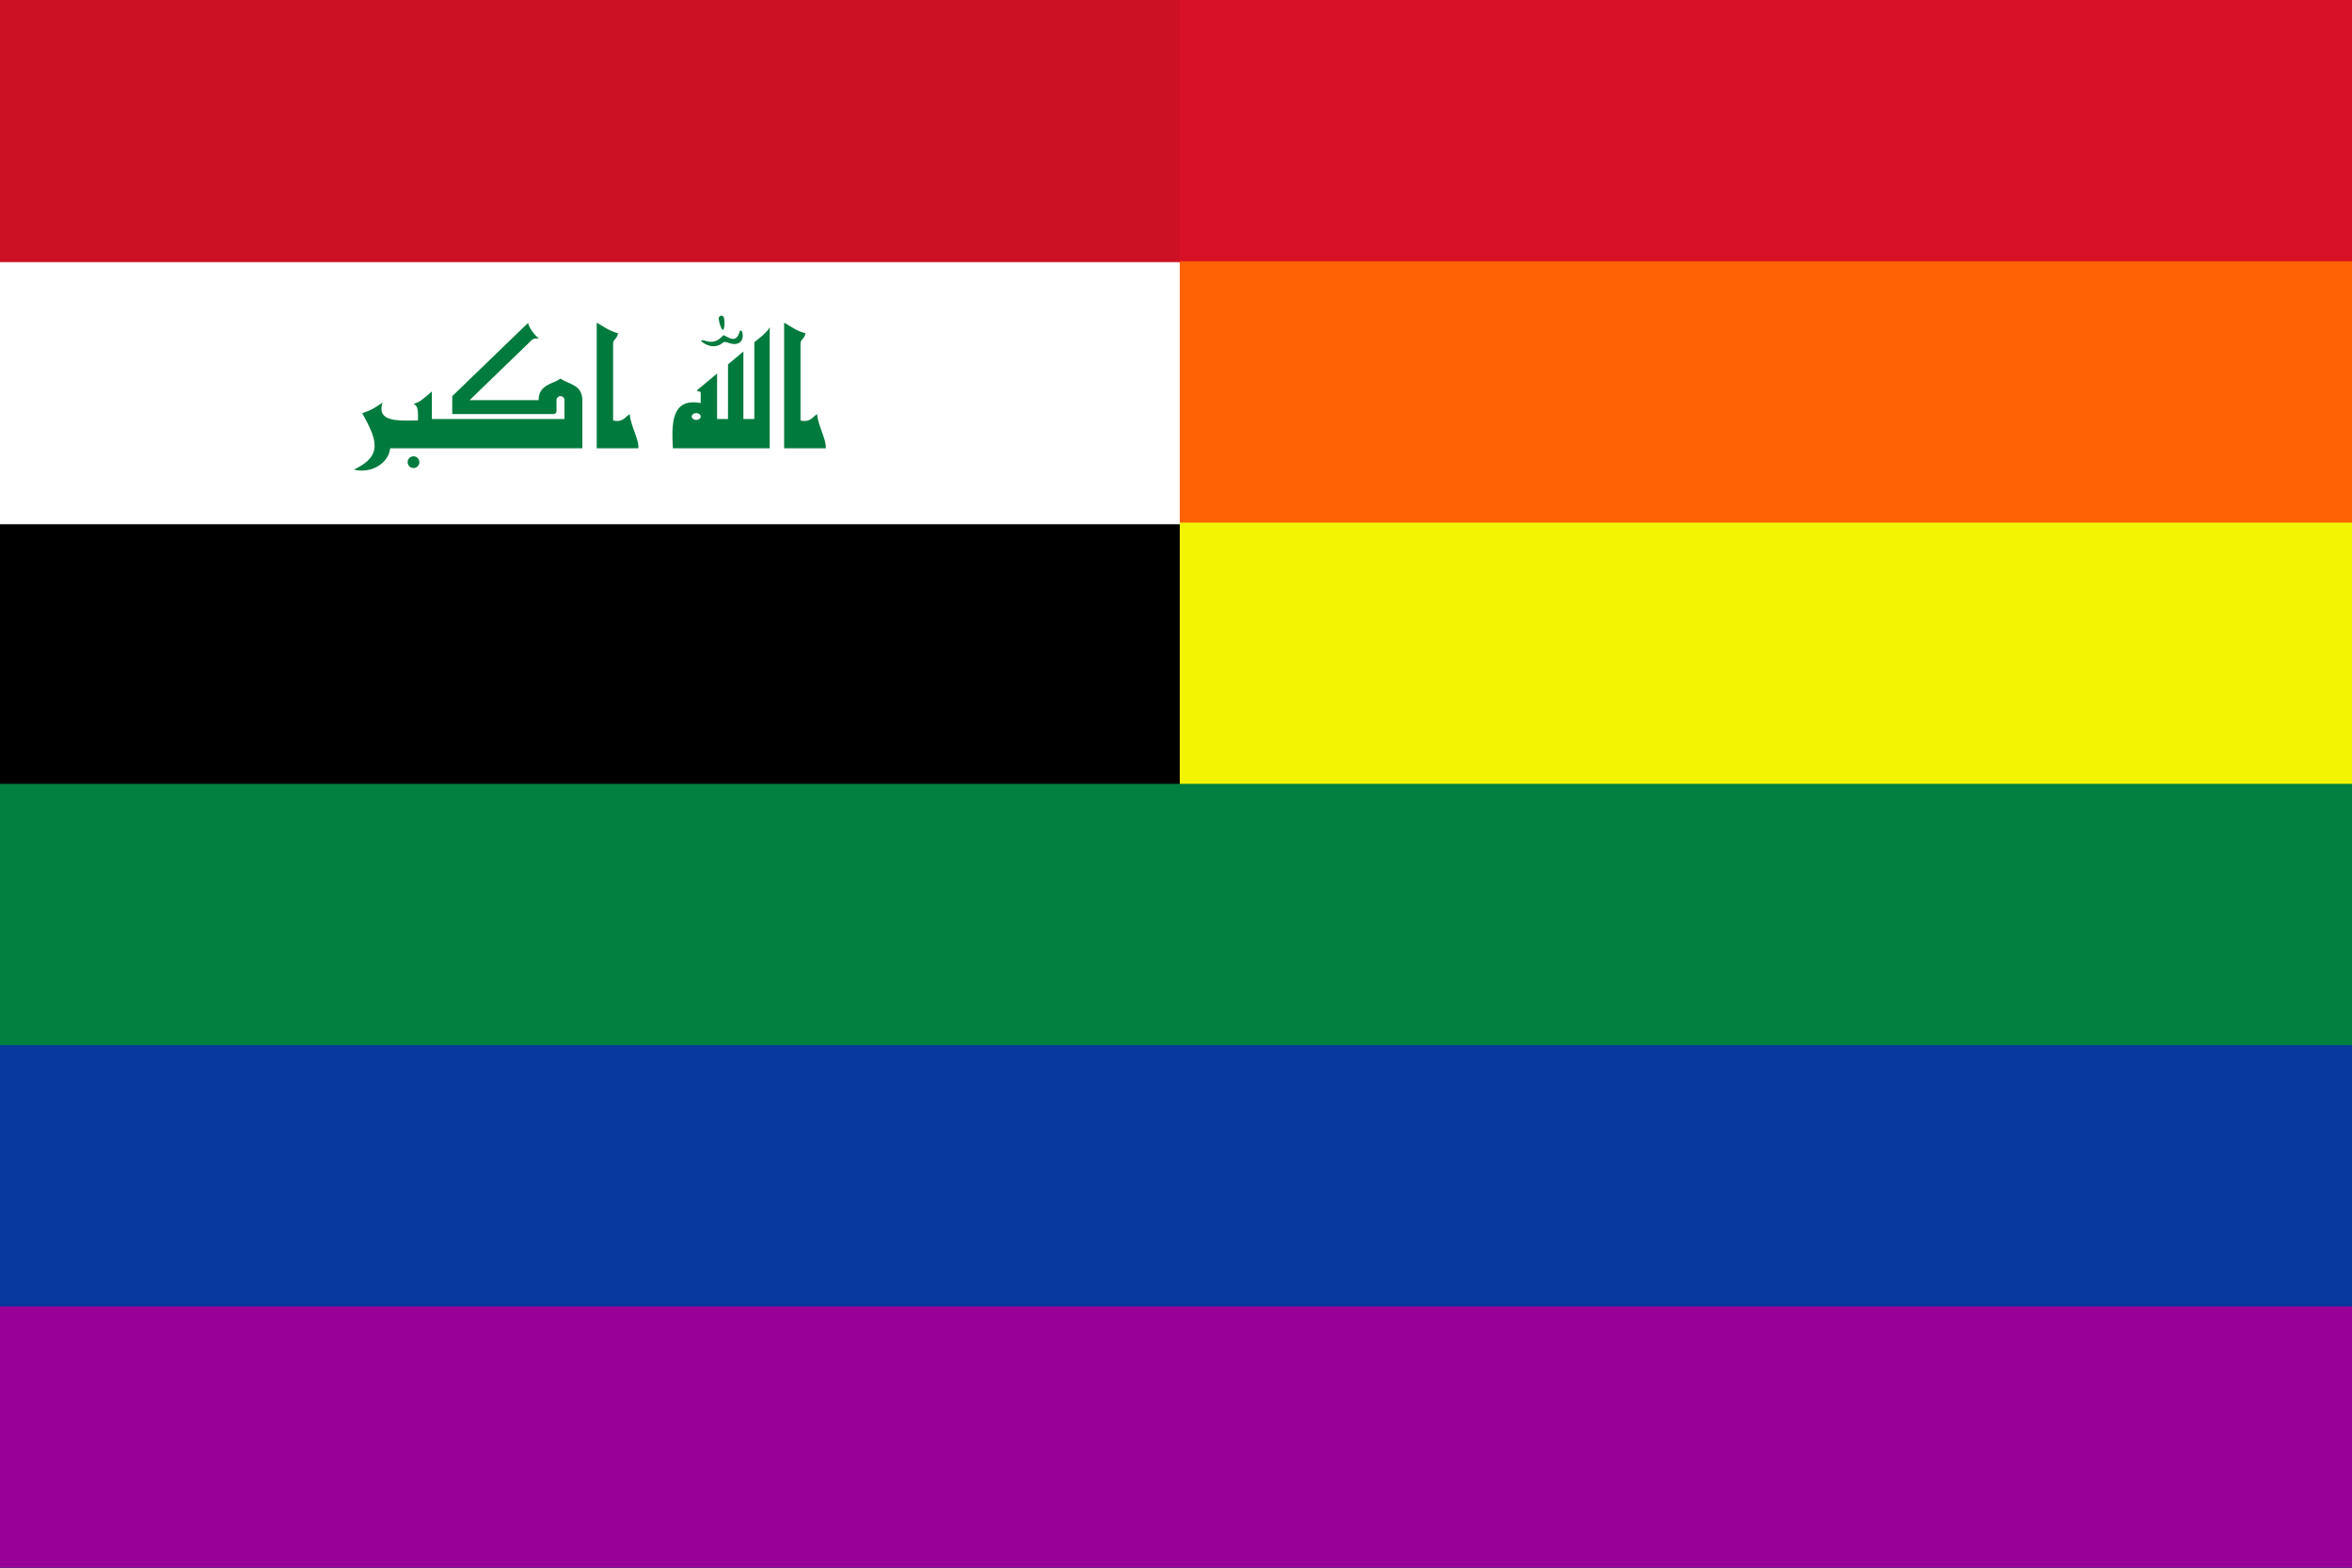
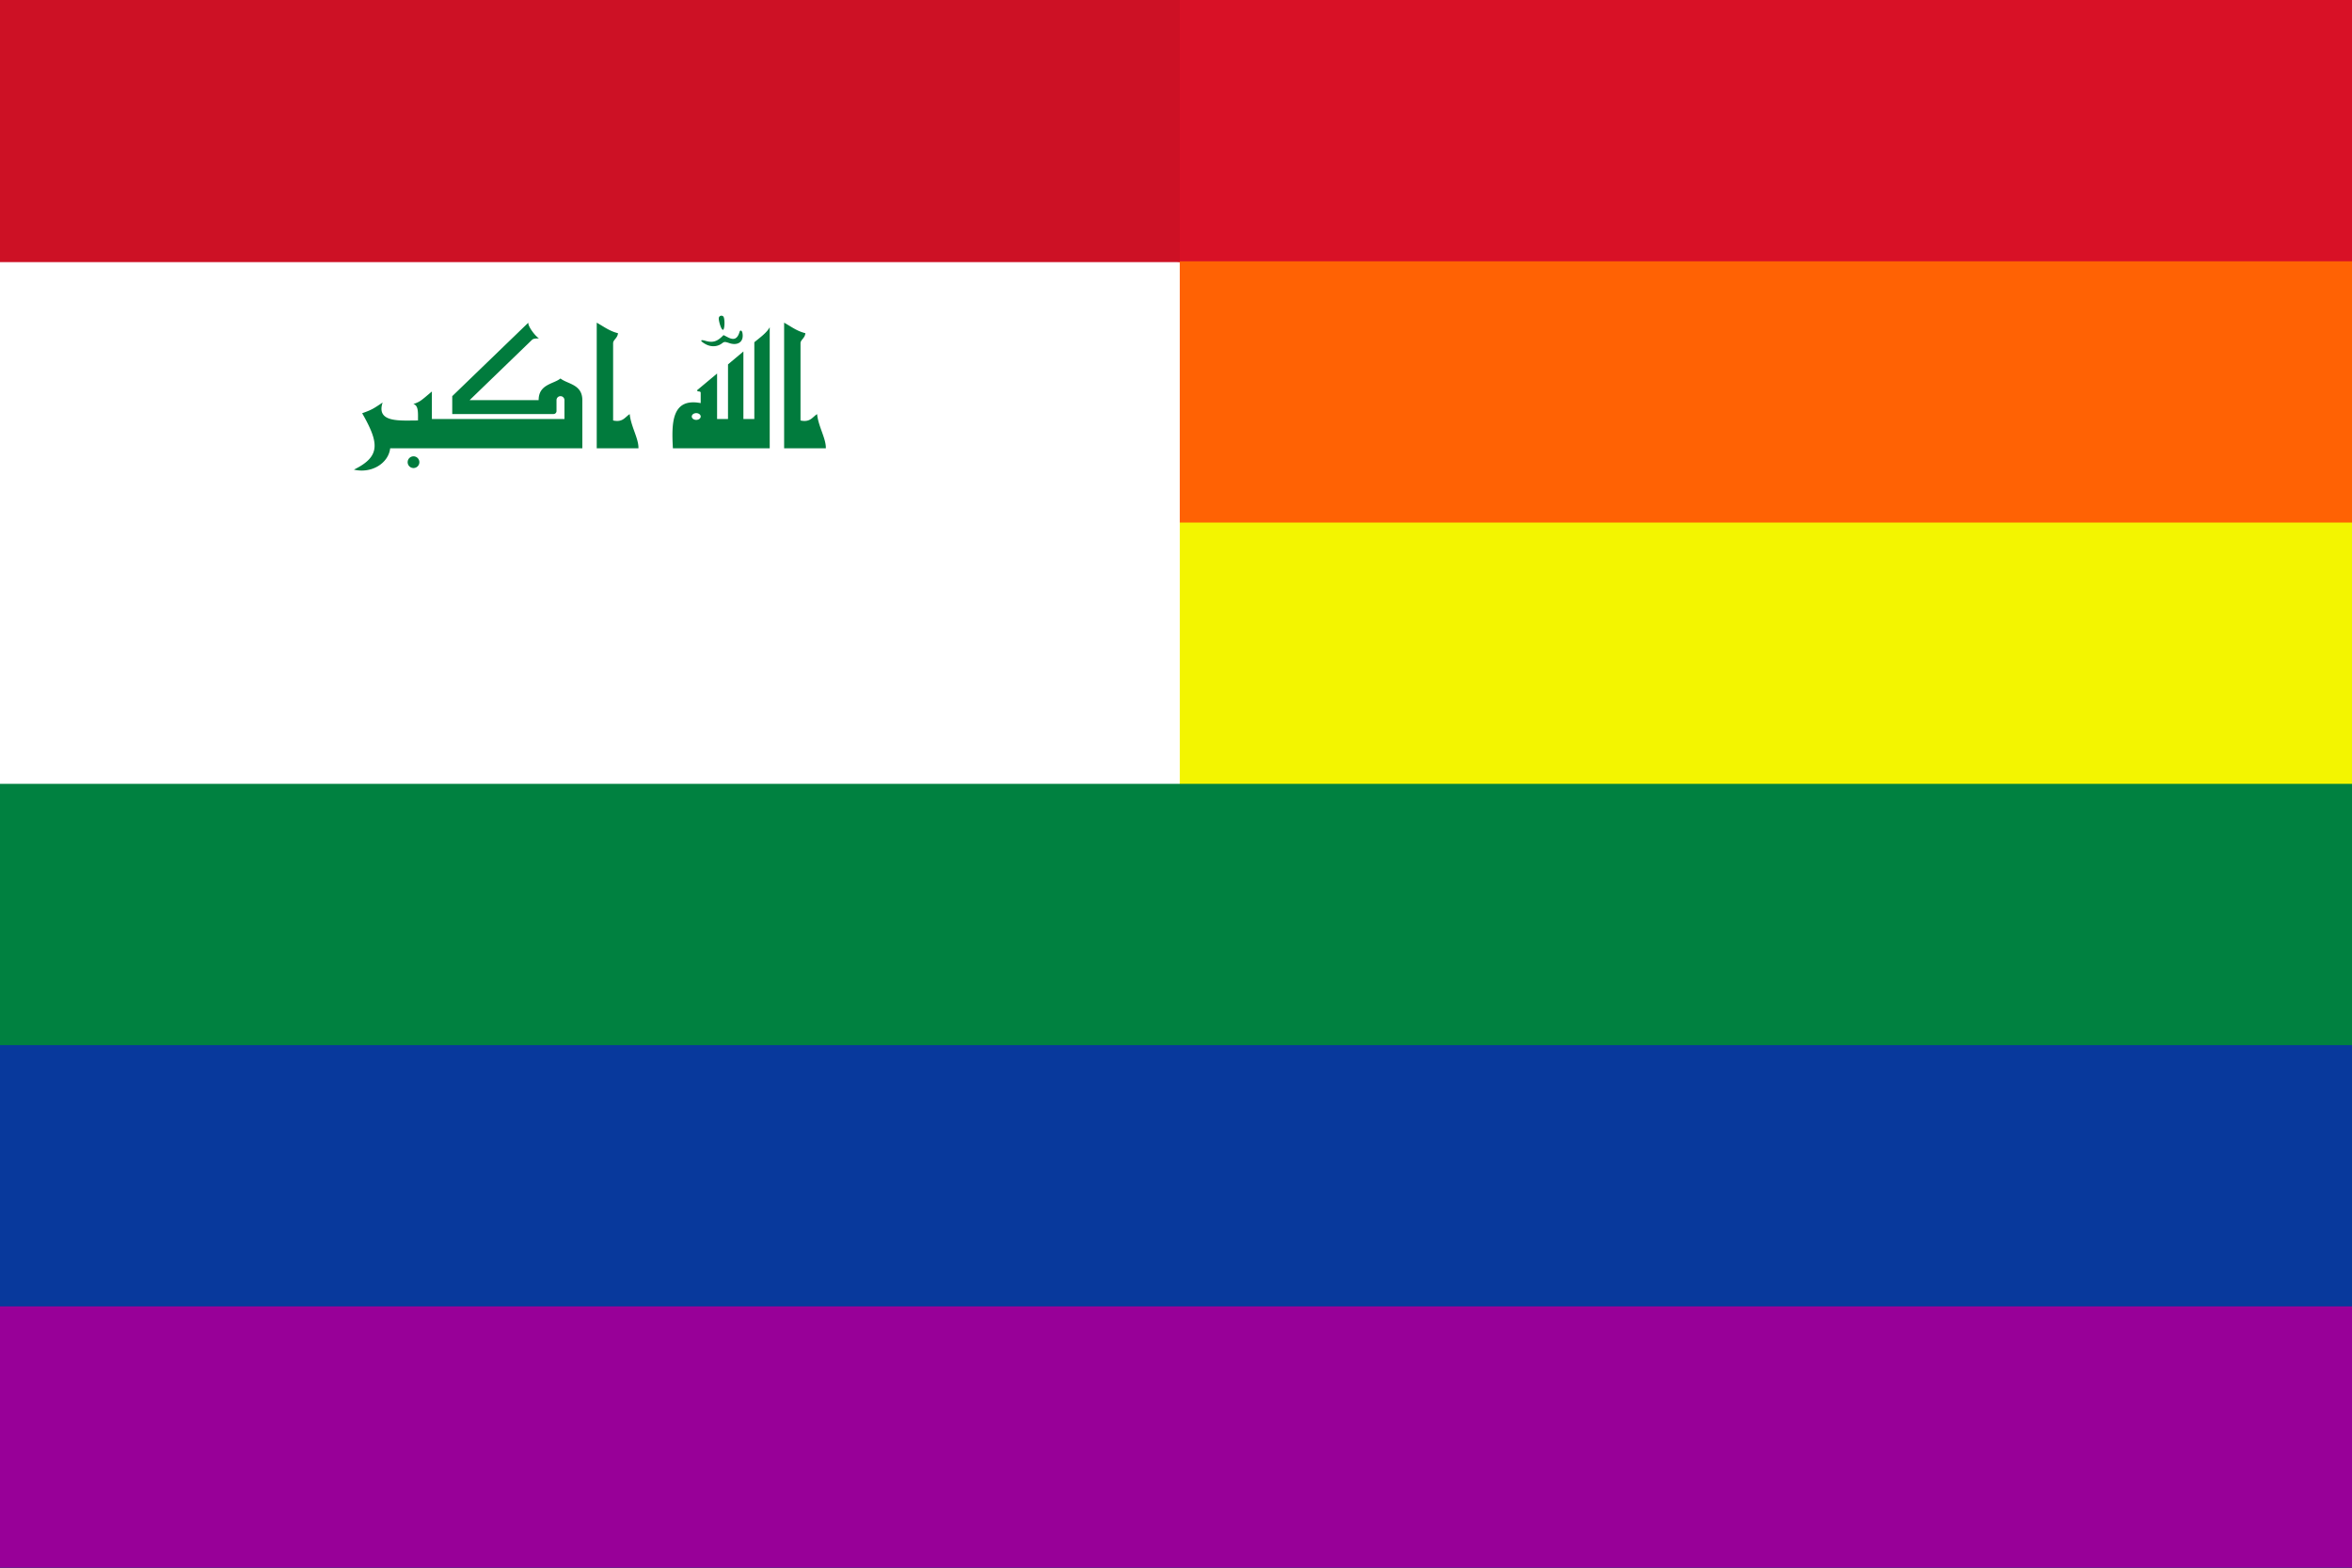
<svg xmlns="http://www.w3.org/2000/svg" width="1800" height="1200" version="1.1" xml:space="preserve">
  <g stroke-width="2.407">
    <path d="m0 1200h1800v-1200h-1800z" fill="#d81126" />
    <path d="m0 1200h1800v-1e3h-1800z" fill="#ff6204" />
    <path d="m0 1200h1800v-800h-1800z" fill="#f3f500" />
  </g>
  <g transform="scale(.076)">
    <path d="m0 0 11880 2640v5280h-11880z" fill="#fff" />
    <path d="m0 0h11880v2640h-11880z" fill="#cd1125" />
-     <path d="m0 5280h11880v3959.999h-11880z" />
    <path d="m5864 4515h-1935a288 248 0 0 1-365 215c271-133 254-268 83-568 95-34 110-43 206-108-68 206 176 181 356 181 0-72 7-154-47-165 70-25 76-33 187-127v277h1335v-190a40 40 0 0 0-80 0v110a30 30 0 0 1-30 30h-1020v-180l766-740c-5 38 74 140 107 157-25 4-53-1-71 17l-627 606h695c0-161 150-161 220-218 70 57 220 57 220 218zm145 0v-1265c71 39 126 84 214 106-4 50-49 66-49 101v778c98 22 120-35 167-64 12 124 91 246 88 344zm1322-845 155-130v680h110v-773c54-45 124-94 155-151v1219h-975c-14-252-14-511 280-455v-103c0-24-36-5-36-27l201-168v458h110zm-51-348c-19 1-48-103-41-123 7-23 33-23 44-12 18 17 16 134-3 135zm-181 141c-55-32-46-45 2-31 83 25 125 4 185-57l45 23c59 30 95 17 116-55 6-22 24-16 29 9 19 100-57 131-134 103-42-14-49-14-70 2-46 36-112 42-173 6zm797 1052v-1265c71 39 126 84 214 106-4 50-49 66-49 101v778c98 22 120-35 167-64 12 124 91 246 88 344zm-3791 140a59 59 0 0 1 118 0 59 59 0 0 1-118 0zm2861-460a45 34 0 0 0 90 0 45 34 0 0 0-90 0z" fill="#017b3d" />
  </g>
  <g stroke-width="2.407">
    <path d="m0 1200h1800v-600h-1800z" fill="#008140" />
    <path d="m0 1200h1800v-400h-1800z" fill="#08399c" />
    <path d="m0 1200h1800v-200h-1800z" fill="#980098" />
  </g>
</svg>